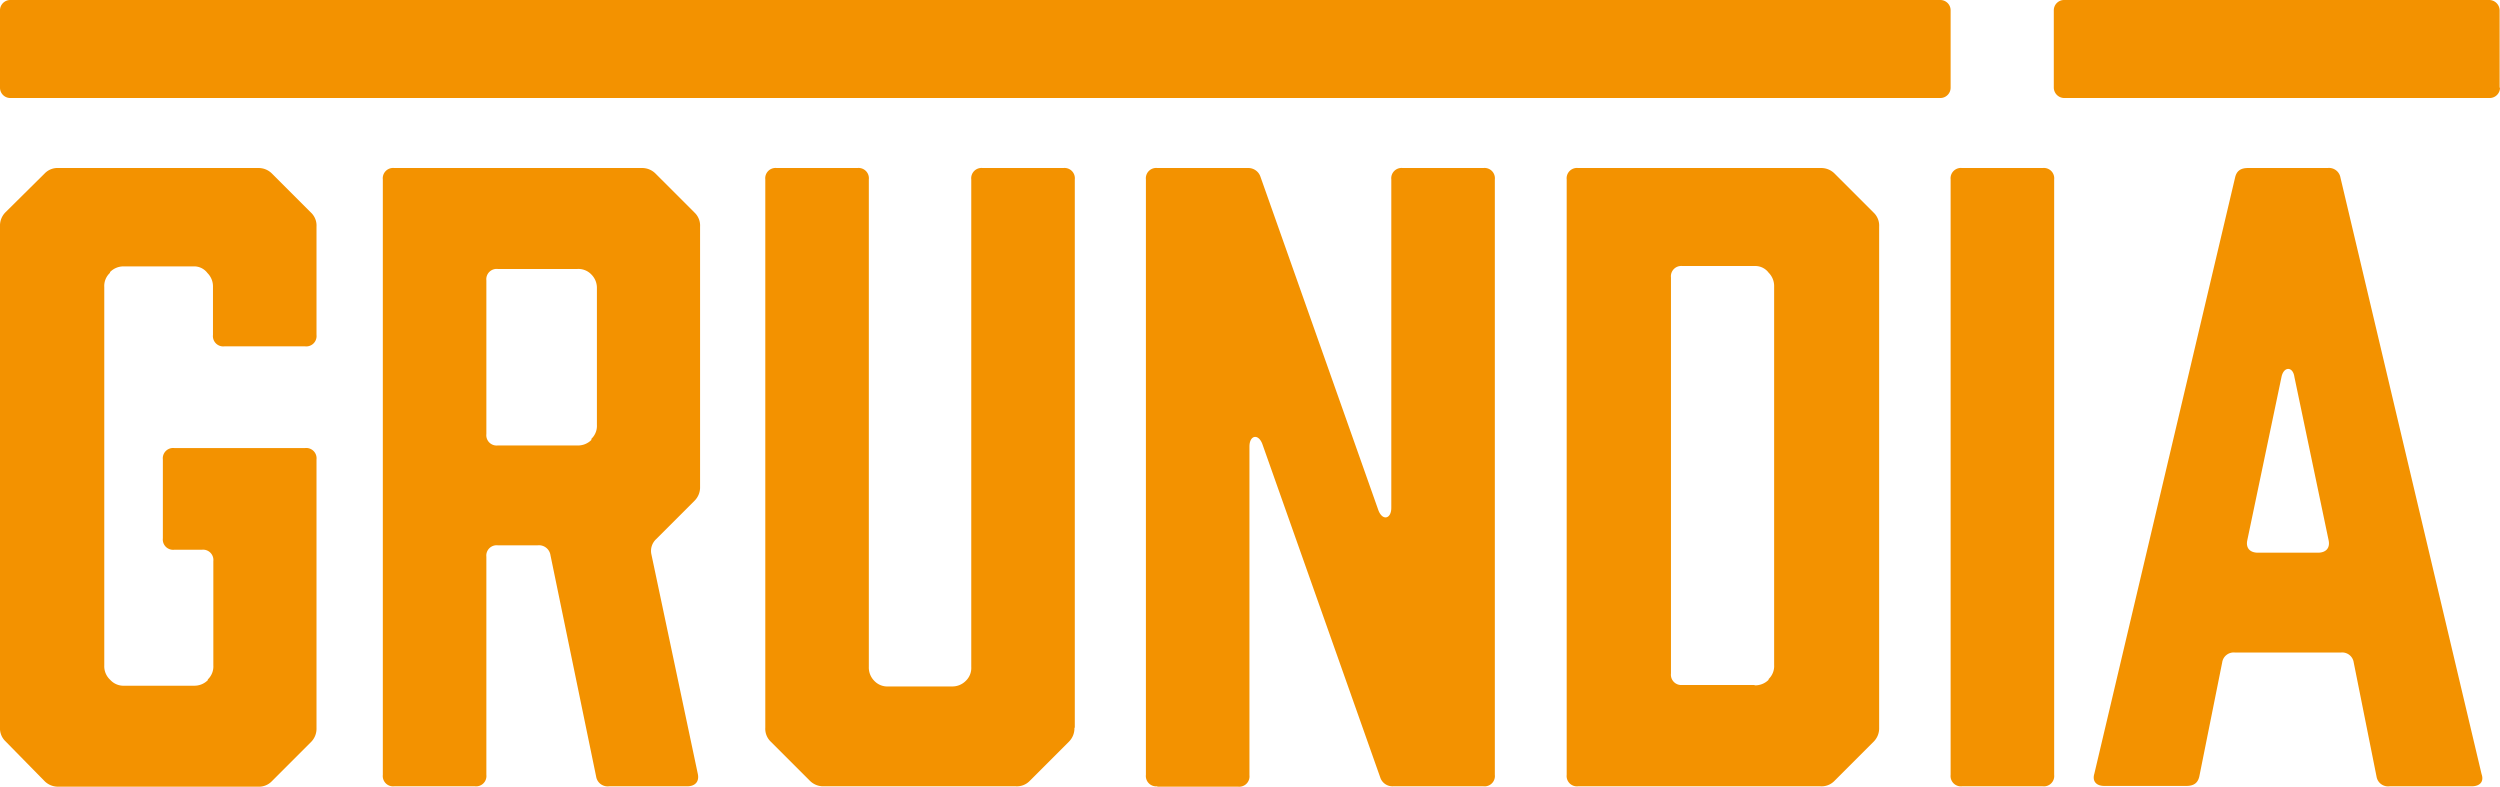
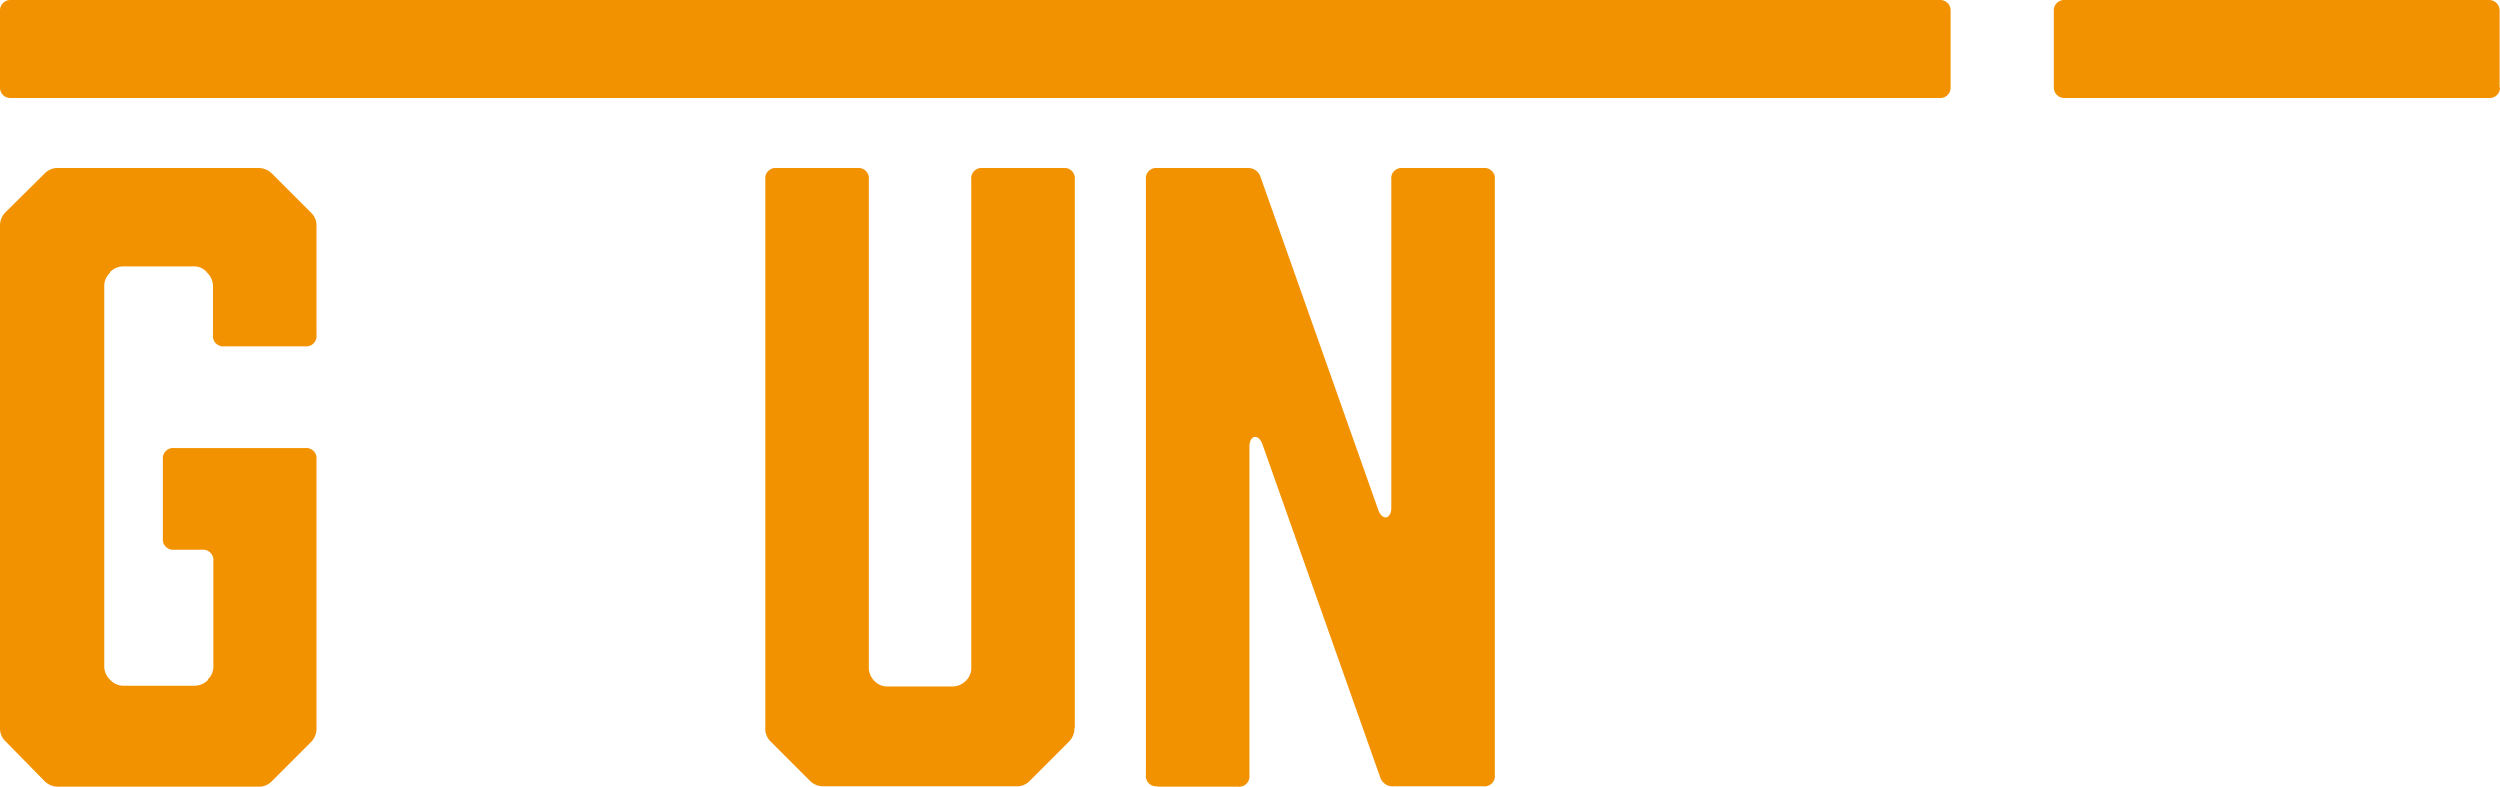
<svg xmlns="http://www.w3.org/2000/svg" id="Lager_1" data-name="Lager 1" viewBox="0 0 678.5 213.5">
  <defs>
    <style>.cls-1{fill:#f39200;}</style>
  </defs>
  <title>Grundia_logo_original</title>
  <path class="cls-1" d="M4.9,204.1a4.84,4.84,0,0,1-1.5-3.8V64.3a5.12,5.12,0,0,1,1.5-3.8L15.5,50a4.84,4.84,0,0,1,3.8-1.5H73.4A5.12,5.12,0,0,1,77.2,50L87.8,60.6a4.84,4.84,0,0,1,1.5,3.8V93.8a2.8,2.8,0,0,1-3.1,3.1H64.3a2.8,2.8,0,0,1-3.1-3.1v-13A5.12,5.12,0,0,0,59.7,77a4.5,4.5,0,0,0-3.8-1.8H37.1a5.12,5.12,0,0,0-3.8,1.5l-.1.3a4.84,4.84,0,0,0-1.5,3.8V183.5a5,5,0,0,0,1.5,3.8l.2.2a4.84,4.84,0,0,0,3.8,1.5H56a5.12,5.12,0,0,0,3.8-1.5v-.2a4.84,4.84,0,0,0,1.5-3.8V155.2a2.8,2.8,0,0,0-3.1-3.1H50.7a2.8,2.8,0,0,1-3.1-3.1V127.6a2.8,2.8,0,0,1,3.1-3.1H86.2a2.8,2.8,0,0,1,3.1,3.1v72.9a5.12,5.12,0,0,1-1.5,3.8L77.2,214.9a4.84,4.84,0,0,1-3.8,1.5H19.3a5.12,5.12,0,0,1-3.8-1.5Z" transform="translate(-3.4 -2.9)" />
-   <path class="cls-1" d="M110.4,216.3a2.8,2.8,0,0,1-3.1-3.1V51.6a2.8,2.8,0,0,1,3.1-3.1h67.1a5.12,5.12,0,0,1,3.8,1.5l10.6,10.6a4.84,4.84,0,0,1,1.5,3.8V135a5.12,5.12,0,0,1-1.5,3.8l-10.4,10.4a4.37,4.37,0,0,0-1.3,4.2L192.8,213c.4,2-.7,3.3-2.9,3.3H168.7a3.16,3.16,0,0,1-3.5-2.6l-12.4-60.1a3.16,3.16,0,0,0-3.5-2.7H138.5a2.8,2.8,0,0,0-3.1,3.1v59.2a2.8,2.8,0,0,1-3.1,3.1Zm49.7-92.5a5.12,5.12,0,0,0,3.8-1.5V122a4.84,4.84,0,0,0,1.5-3.8v-37a5.12,5.12,0,0,0-1.5-3.8,4.84,4.84,0,0,0-3.8-1.5H138.5a2.8,2.8,0,0,0-3.1,3.1v41.7a2.8,2.8,0,0,0,3.1,3.1Z" transform="translate(-3.4 -2.9)" />
  <path class="cls-1" d="M295,200.4a5.12,5.12,0,0,1-1.5,3.8l-10.6,10.6a4.84,4.84,0,0,1-3.8,1.5H227a5.12,5.12,0,0,1-3.8-1.5l-10.6-10.6a4.84,4.84,0,0,1-1.5-3.8V51.6a2.8,2.8,0,0,1,3.1-3.1h21.9a2.8,2.8,0,0,1,3.1,3.1V183.9a5.12,5.12,0,0,0,1.5,3.8,4.84,4.84,0,0,0,3.8,1.5h17.2a5.12,5.12,0,0,0,3.8-1.5,4.84,4.84,0,0,0,1.5-3.8V51.6a2.8,2.8,0,0,1,3.1-3.1H292a2.8,2.8,0,0,1,3.1,3.1V200.4Z" transform="translate(-3.4 -2.9)" />
  <path class="cls-1" d="M317.5,216.3a2.8,2.8,0,0,1-3.1-3.1V51.6a2.8,2.8,0,0,1,3.1-3.1H342a3.49,3.49,0,0,1,3.5,2.4l32,90.5c1.1,2.9,3.5,2.4,3.5-.7V51.6a2.8,2.8,0,0,1,3.1-3.1H406a2.8,2.8,0,0,1,3.1,3.1V213.2a2.8,2.8,0,0,1-3.1,3.1H381.5a3.49,3.49,0,0,1-3.5-2.4l-32-90.5c-1.1-2.9-3.5-2.4-3.5.7v89.2a2.8,2.8,0,0,1-3.1,3.1H317.5Z" transform="translate(-3.4 -2.9)" />
-   <path class="cls-1" d="M497.5,48.5a5.12,5.12,0,0,1,3.8,1.5l10.6,10.6a4.84,4.84,0,0,1,1.5,3.8v136a5.12,5.12,0,0,1-1.5,3.8l-10.6,10.6a4.84,4.84,0,0,1-3.8,1.5H431.7a2.8,2.8,0,0,1-3.1-3.1V51.6a2.8,2.8,0,0,1,3.1-3.1ZM479.6,188.9a5.12,5.12,0,0,0,3.8-1.5v-.2a4.84,4.84,0,0,0,1.5-3.8V80.7a5.12,5.12,0,0,0-1.5-3.8,4.5,4.5,0,0,0-3.8-1.8H460a2.8,2.8,0,0,0-3.1,3.1V185.7a2.8,2.8,0,0,0,3.1,3.1h19.6Z" transform="translate(-3.4 -2.9)" />
-   <path class="cls-1" d="M535.9,216.3a2.8,2.8,0,0,1-3.1-3.1V51.6a2.8,2.8,0,0,1,3.1-3.1h21.9a2.8,2.8,0,0,1,3.1,3.1V213.2a2.8,2.8,0,0,1-3.1,3.1Z" transform="translate(-3.4 -2.9)" />
-   <path class="cls-1" d="M642.2,182.7a3.16,3.16,0,0,0-3.5-2.7H610a3.16,3.16,0,0,0-3.5,2.7l-6.2,30.9c-.4,1.8-1.5,2.6-3.5,2.6H574.5c-2.2,0-3.3-1.3-2.7-3.3L610,51.1c.4-1.8,1.5-2.6,3.5-2.6h21.6a3.16,3.16,0,0,1,3.5,2.6L676.9,213c.7,2-.4,3.3-2.7,3.3H651.9a3.16,3.16,0,0,1-3.5-2.6Zm-9.7-29.8c2.2,0,3.3-1.3,2.9-3.3l-9.3-44.4c-.4-2.9-2.9-2.9-3.5,0l-9.3,44.4c-.4,2,.7,3.3,2.9,3.3Z" transform="translate(-3.4 -2.9)" />
  <path class="cls-1" d="M532.8,26.7a2.8,2.8,0,0,1-2.8,2.8H6.2a2.8,2.8,0,0,1-2.8-2.8V5.7A2.8,2.8,0,0,1,6.2,2.9H530a2.8,2.8,0,0,1,2.8,2.8Z" transform="translate(-3.4 -2.9)" />
  <path class="cls-1" d="M681.9,26.7a2.8,2.8,0,0,1-2.8,2.8H563.6a2.86,2.86,0,0,1-2.8-2.8V5.7a2.8,2.8,0,0,1,2.8-2.8H679a2.86,2.86,0,0,1,2.8,2.8v21Z" transform="translate(-3.4 -2.9)" />
</svg>